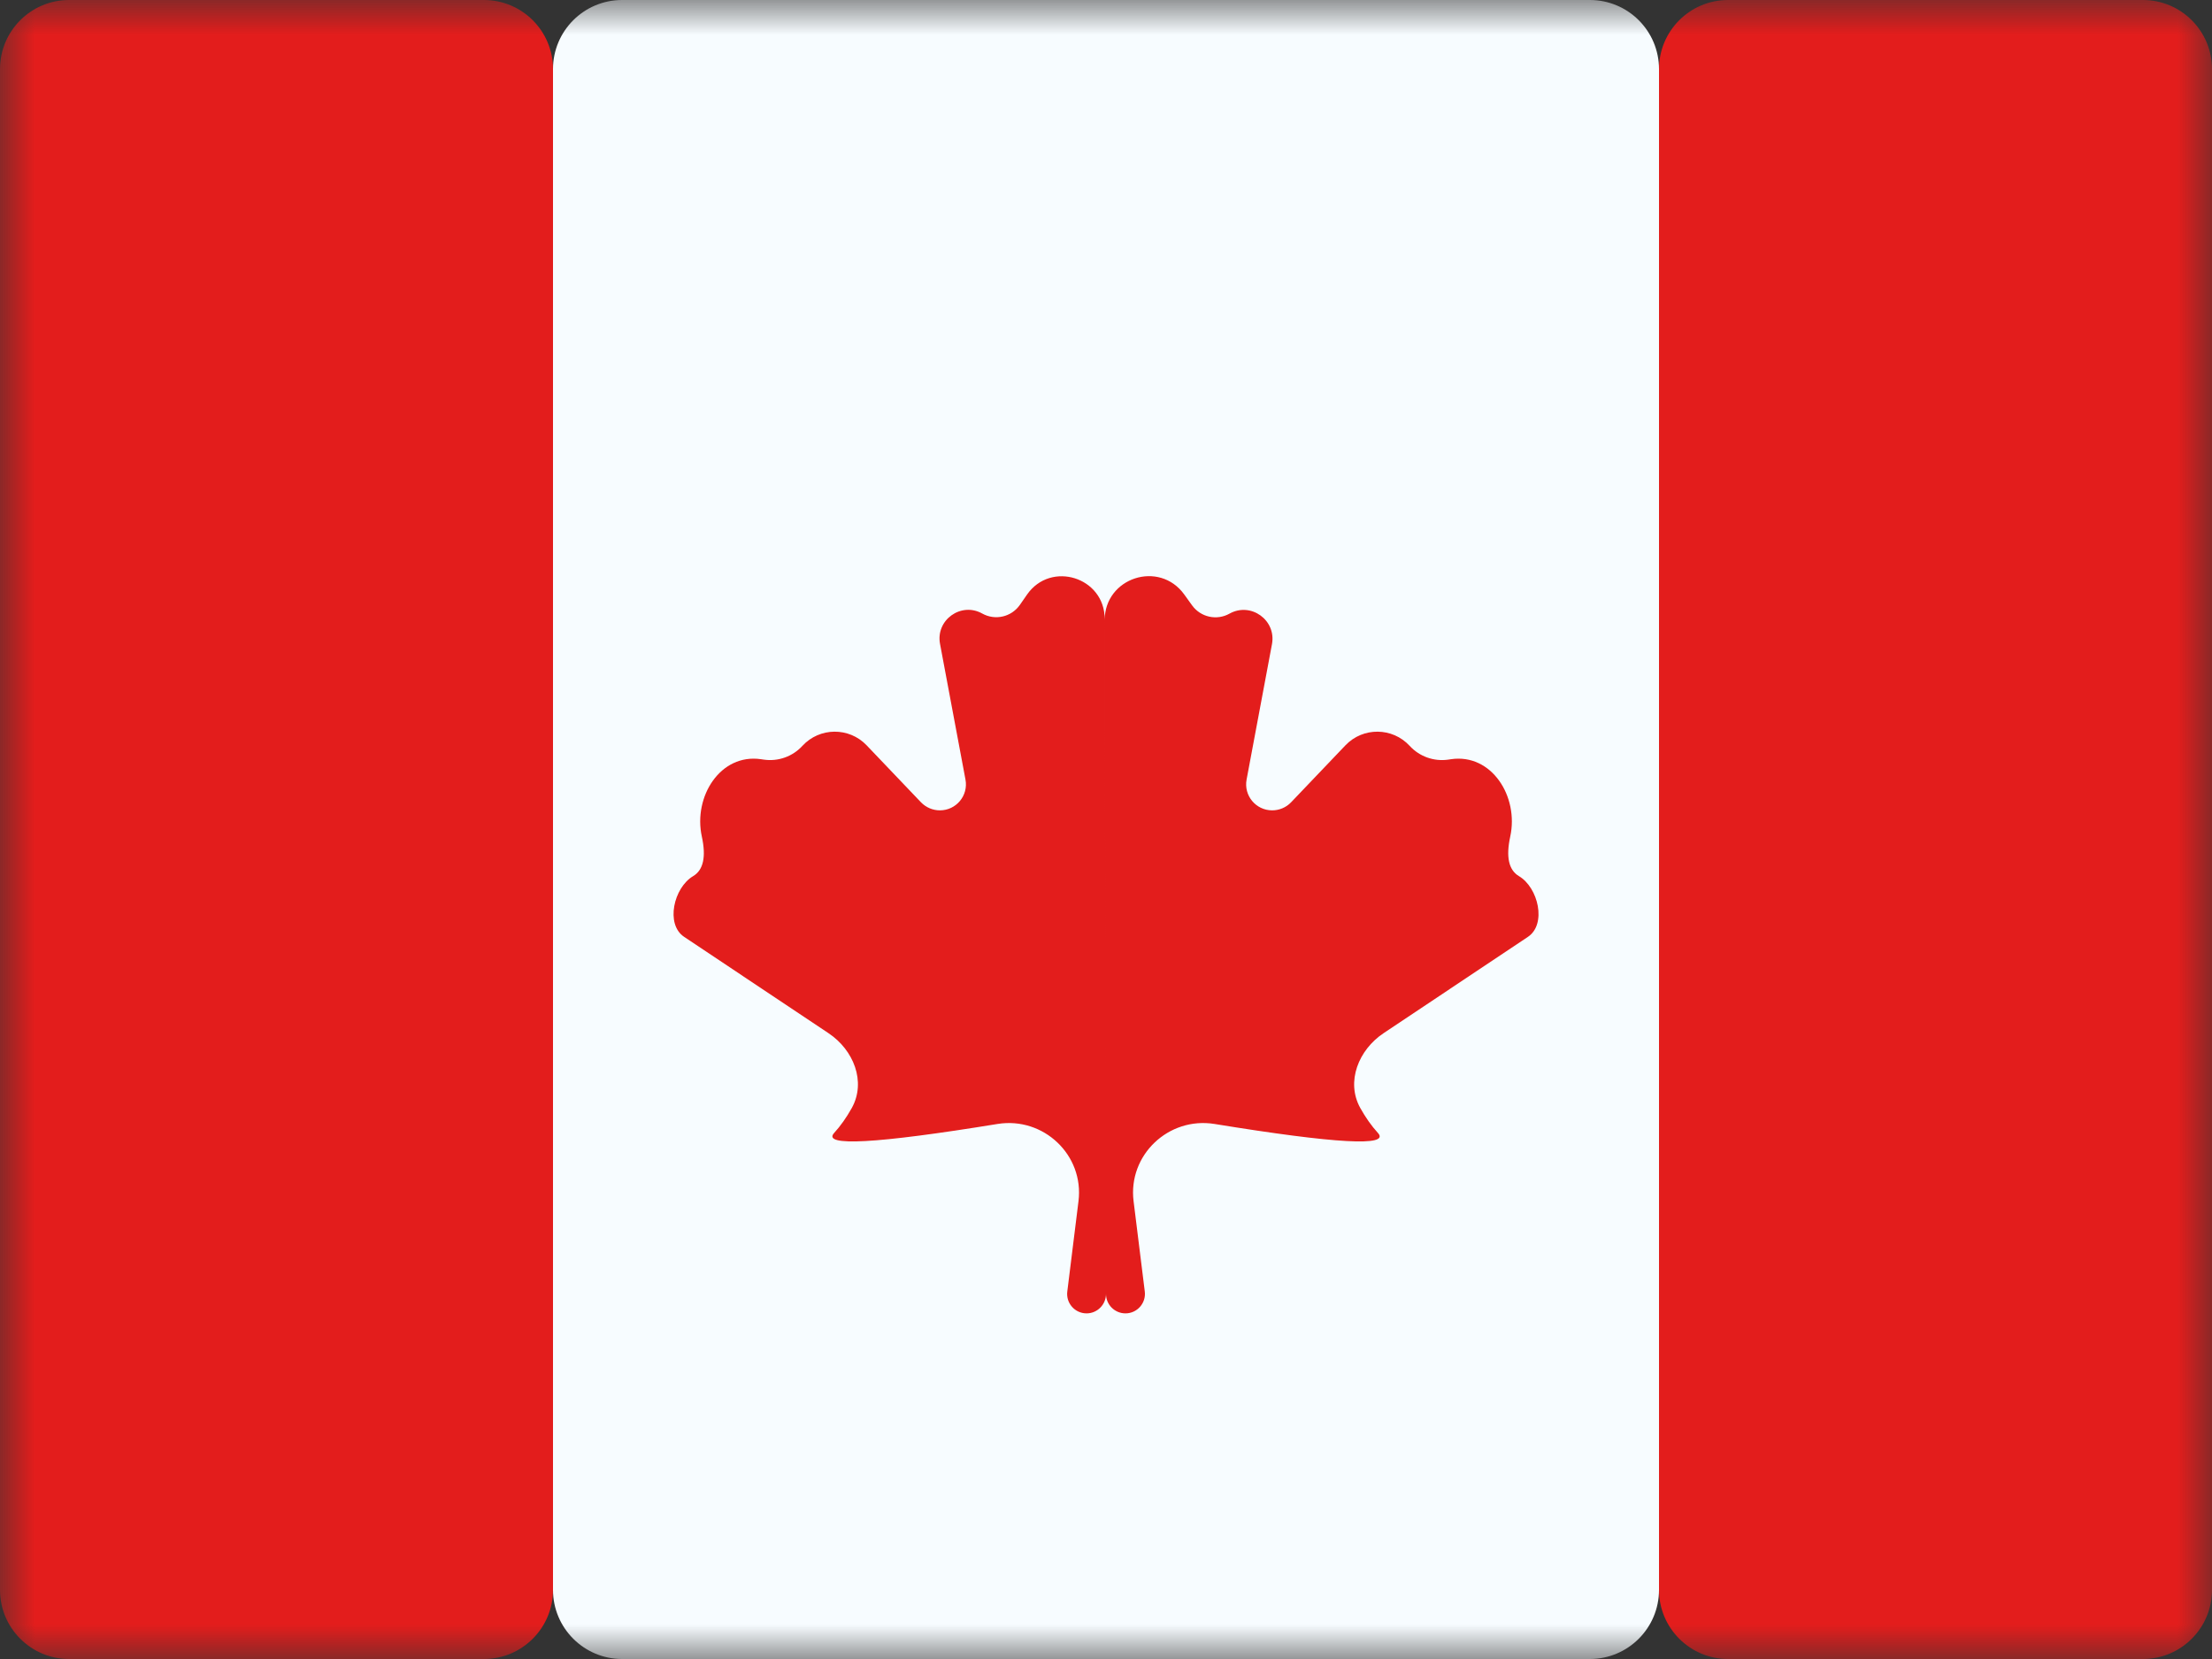
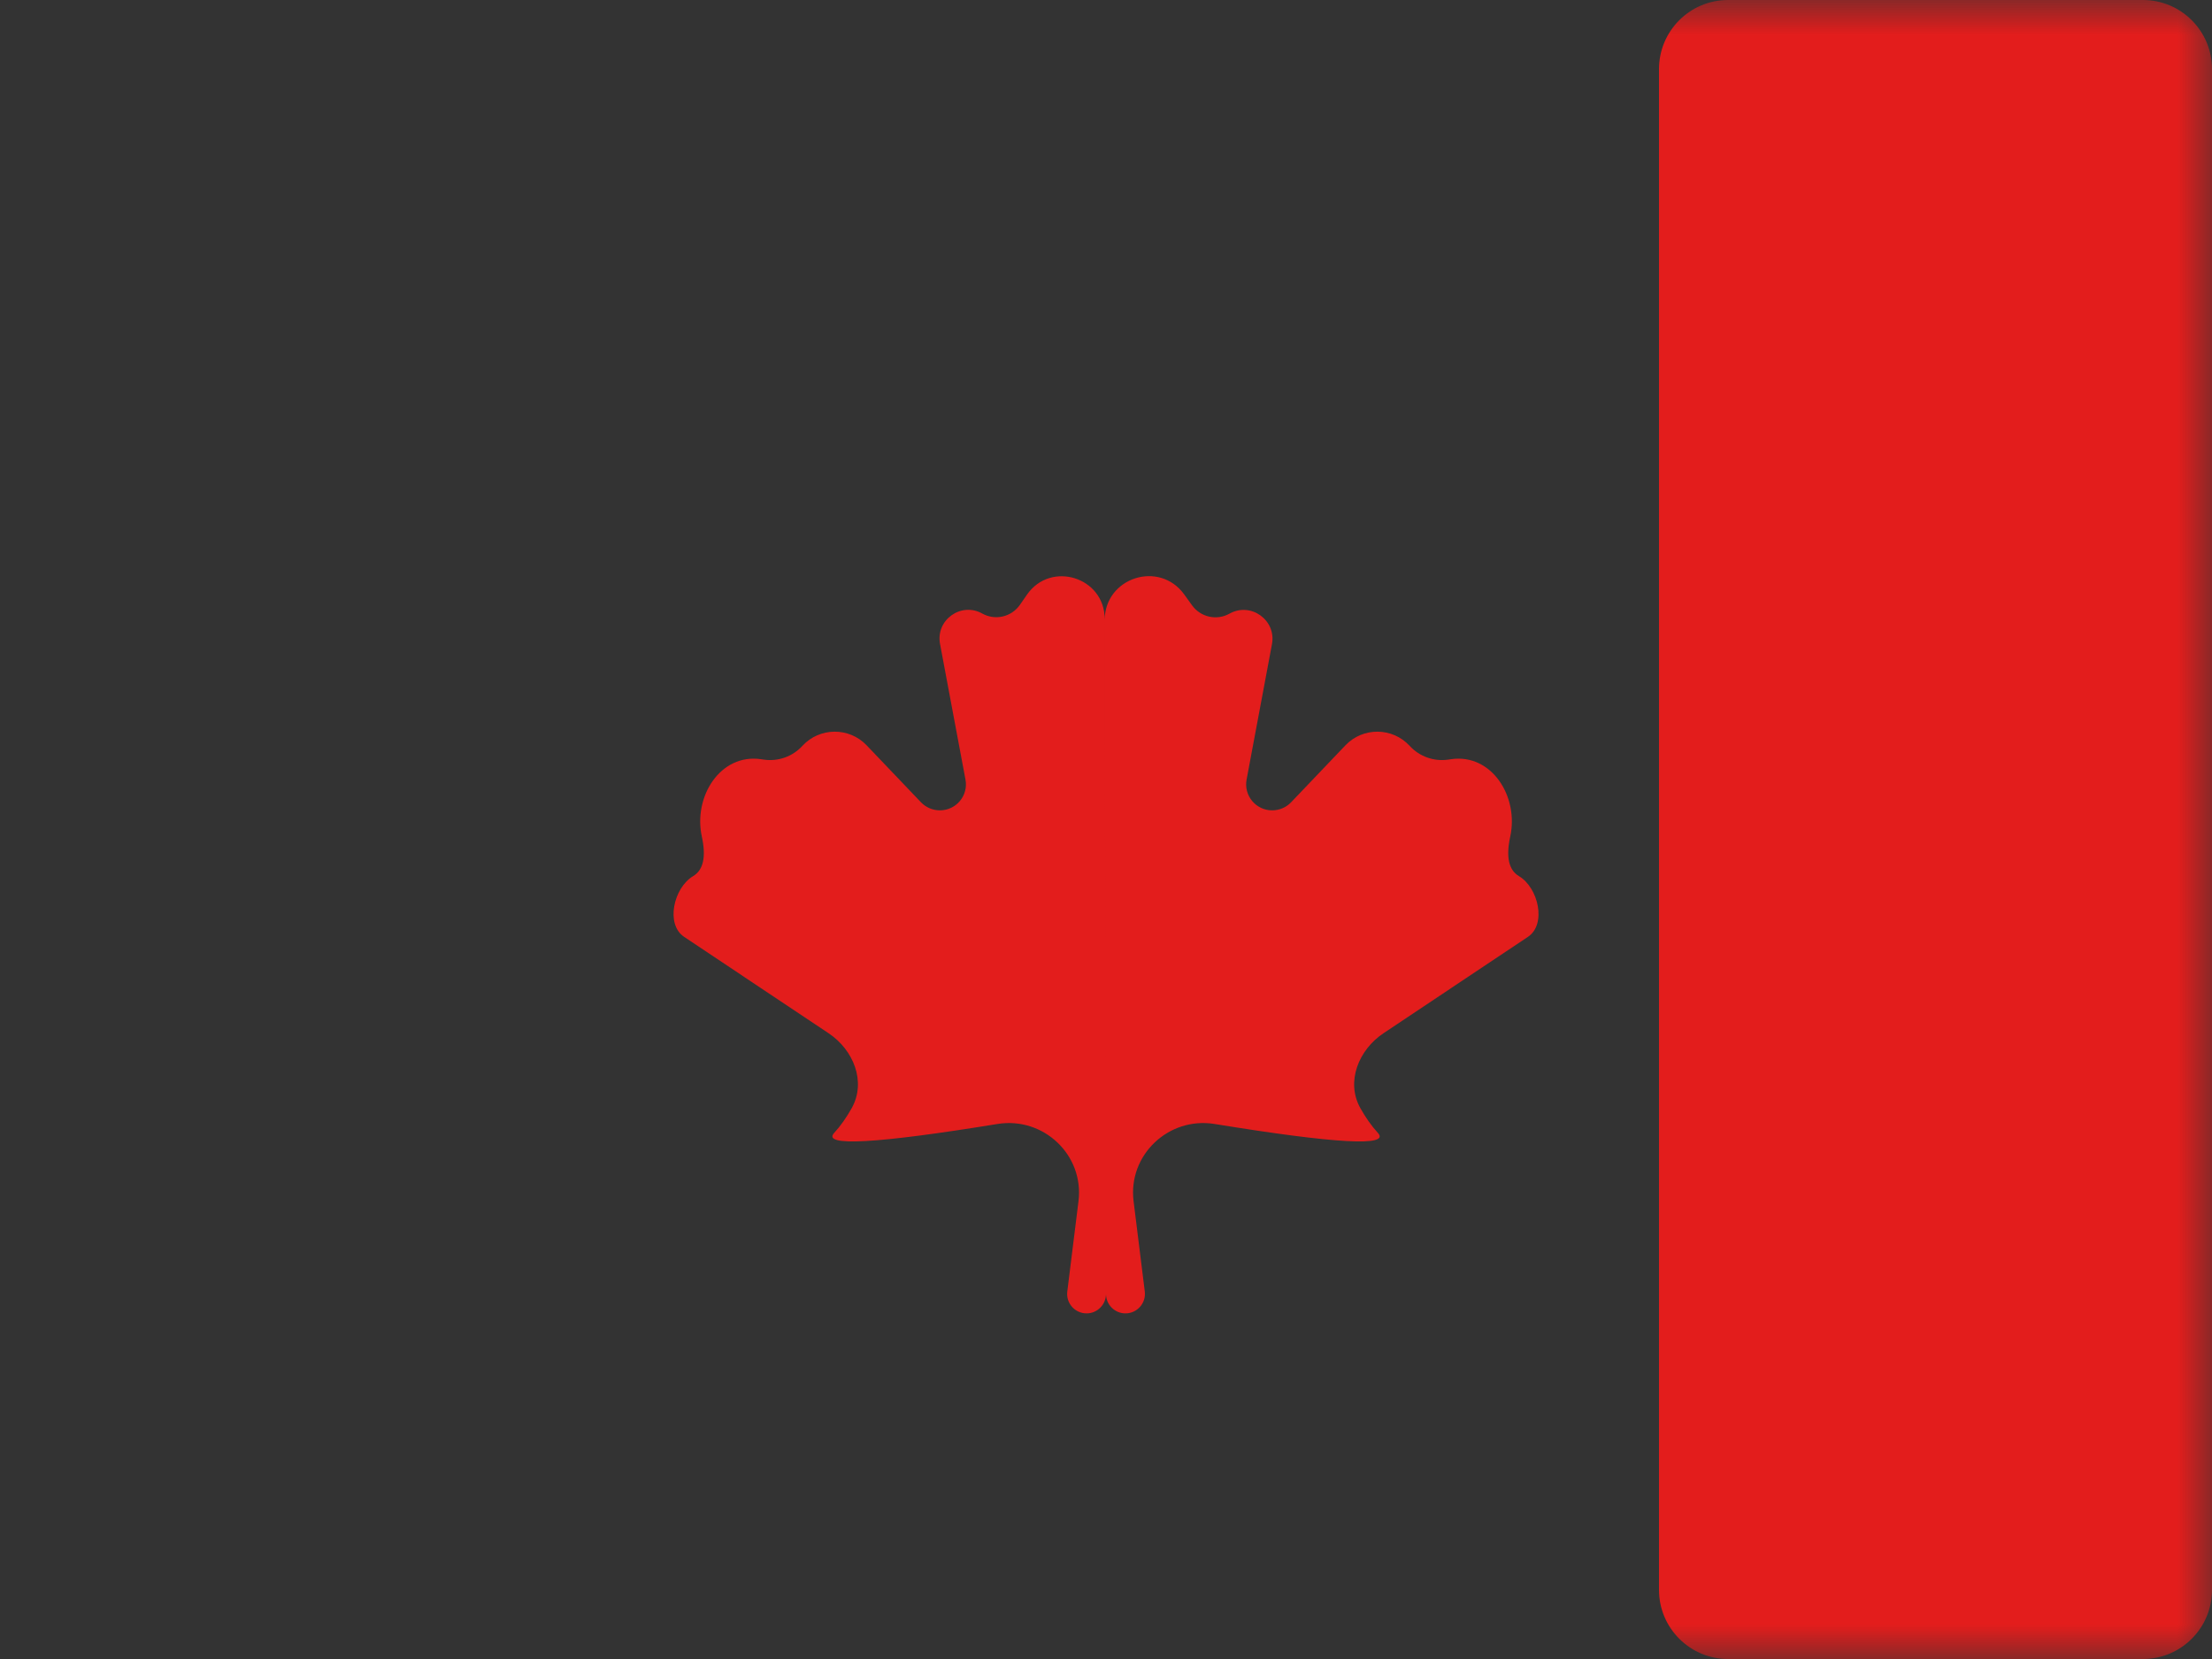
<svg xmlns="http://www.w3.org/2000/svg" width="32" height="24" viewBox="0 0 32 24" fill="none">
  <rect x="0" y="0" width="32" height="24" fill="#333333" stroke="none" />
  <mask id="mask0_124_4790" style="mask-type:alpha" maskUnits="userSpaceOnUse" x="0" y="-1" width="32" height="25">
    <rect y="-0" width="32" height="24" fill="white" />
  </mask>
  <g mask="url(#mask0_124_4790)">
-     <path fill-rule="evenodd" clip-rule="evenodd" d="M8 1C8 0.447 8.448 -0 9 -0H23C23.552 -0 24 0.447 24 1V23C24 23.552 23.552 24 23 24H9C8.448 24 8 23.552 8 23V1Z" fill="#F7FCFF" />
    <path fill-rule="evenodd" clip-rule="evenodd" d="M14.858 8.601C15.203 8.107 15.98 8.351 15.981 8.953L16 18.718C16 18.873 15.874 19 15.719 19C15.55 19 15.419 18.852 15.44 18.684L15.602 17.377C15.685 16.709 15.095 16.152 14.43 16.26C12.674 16.546 11.886 16.589 12.067 16.39C12.161 16.287 12.246 16.166 12.323 16.028C12.533 15.648 12.348 15.188 11.986 14.947L9.897 13.553C9.624 13.371 9.746 12.841 10.028 12.674C10.175 12.586 10.217 12.396 10.153 12.102C10.027 11.523 10.422 10.898 11.008 10.983L11.049 10.989C11.257 11.019 11.466 10.945 11.608 10.79C11.857 10.52 12.282 10.516 12.536 10.781L13.324 11.607C13.396 11.681 13.494 11.723 13.597 11.723C13.833 11.723 14.011 11.509 13.967 11.277L13.599 9.315C13.534 8.969 13.903 8.704 14.21 8.876C14.397 8.98 14.631 8.926 14.754 8.751L14.858 8.601ZM15.981 8.973C15.98 8.356 16.77 8.099 17.132 8.6L17.245 8.757C17.369 8.929 17.602 8.981 17.787 8.877C18.096 8.705 18.466 8.971 18.401 9.319L18.034 11.277C17.99 11.509 18.168 11.723 18.404 11.723C18.507 11.723 18.606 11.681 18.677 11.607L19.465 10.781C19.719 10.516 20.144 10.52 20.393 10.79C20.535 10.945 20.744 11.019 20.952 10.989L20.992 10.983C21.579 10.898 21.974 11.523 21.848 12.102C21.784 12.396 21.826 12.586 21.973 12.674C22.255 12.841 22.377 13.371 22.104 13.553L20.015 14.947C19.654 15.188 19.468 15.648 19.678 16.028C19.755 16.166 19.84 16.287 19.934 16.39C20.115 16.589 19.328 16.546 17.571 16.26C16.906 16.152 16.316 16.709 16.399 17.377L16.561 18.683C16.582 18.851 16.451 19 16.282 19C16.126 19 16 18.874 16 18.718L15.981 8.973Z" fill="#E31D1C" />
    <path fill-rule="evenodd" clip-rule="evenodd" d="M24 1C24 0.447 24.448 -0 25 -0H31C31.552 -0 32 0.447 32 1V23C32 23.552 31.552 24 31 24H25C24.448 24 24 23.552 24 23V1Z" fill="#E31D1C" />
-     <path fill-rule="evenodd" clip-rule="evenodd" d="M0 1C0 0.447 0.448 -0 1 -0H7C7.552 -0 8 0.447 8 1V23C8 23.552 7.552 24 7 24H1C0.448 24 0 23.552 0 23V1Z" fill="#E31D1C" />
  </g>
</svg>